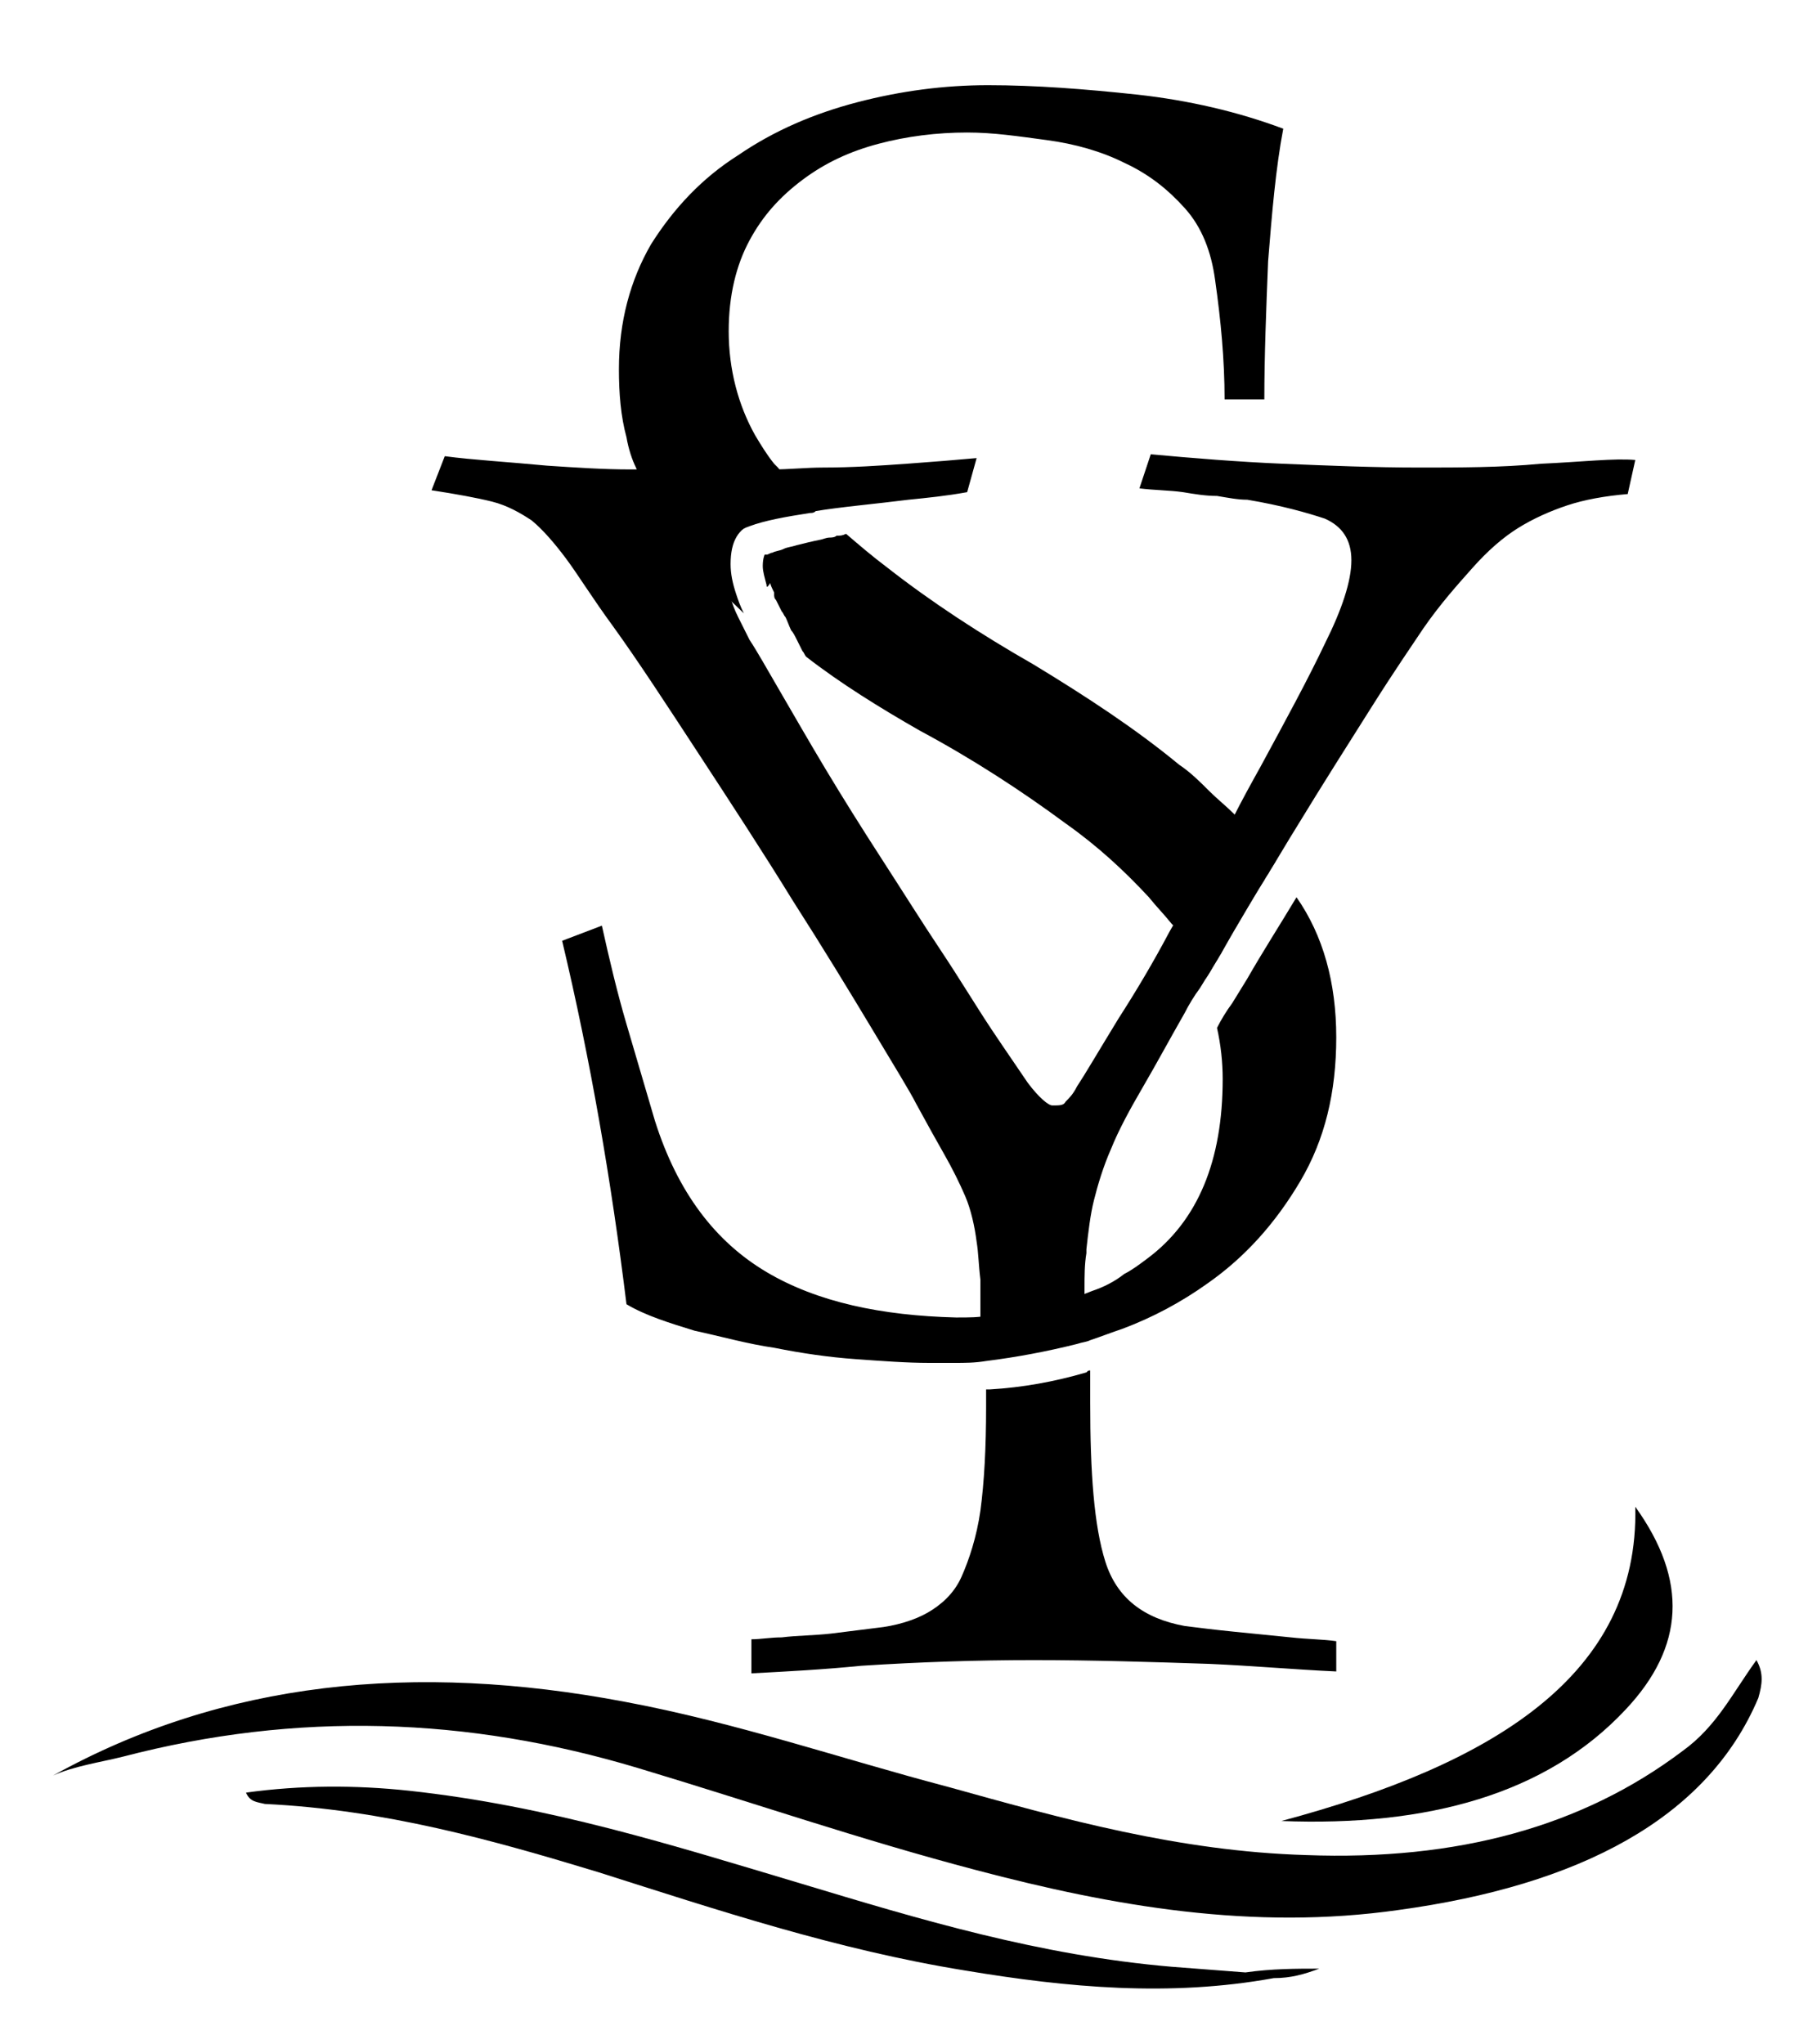
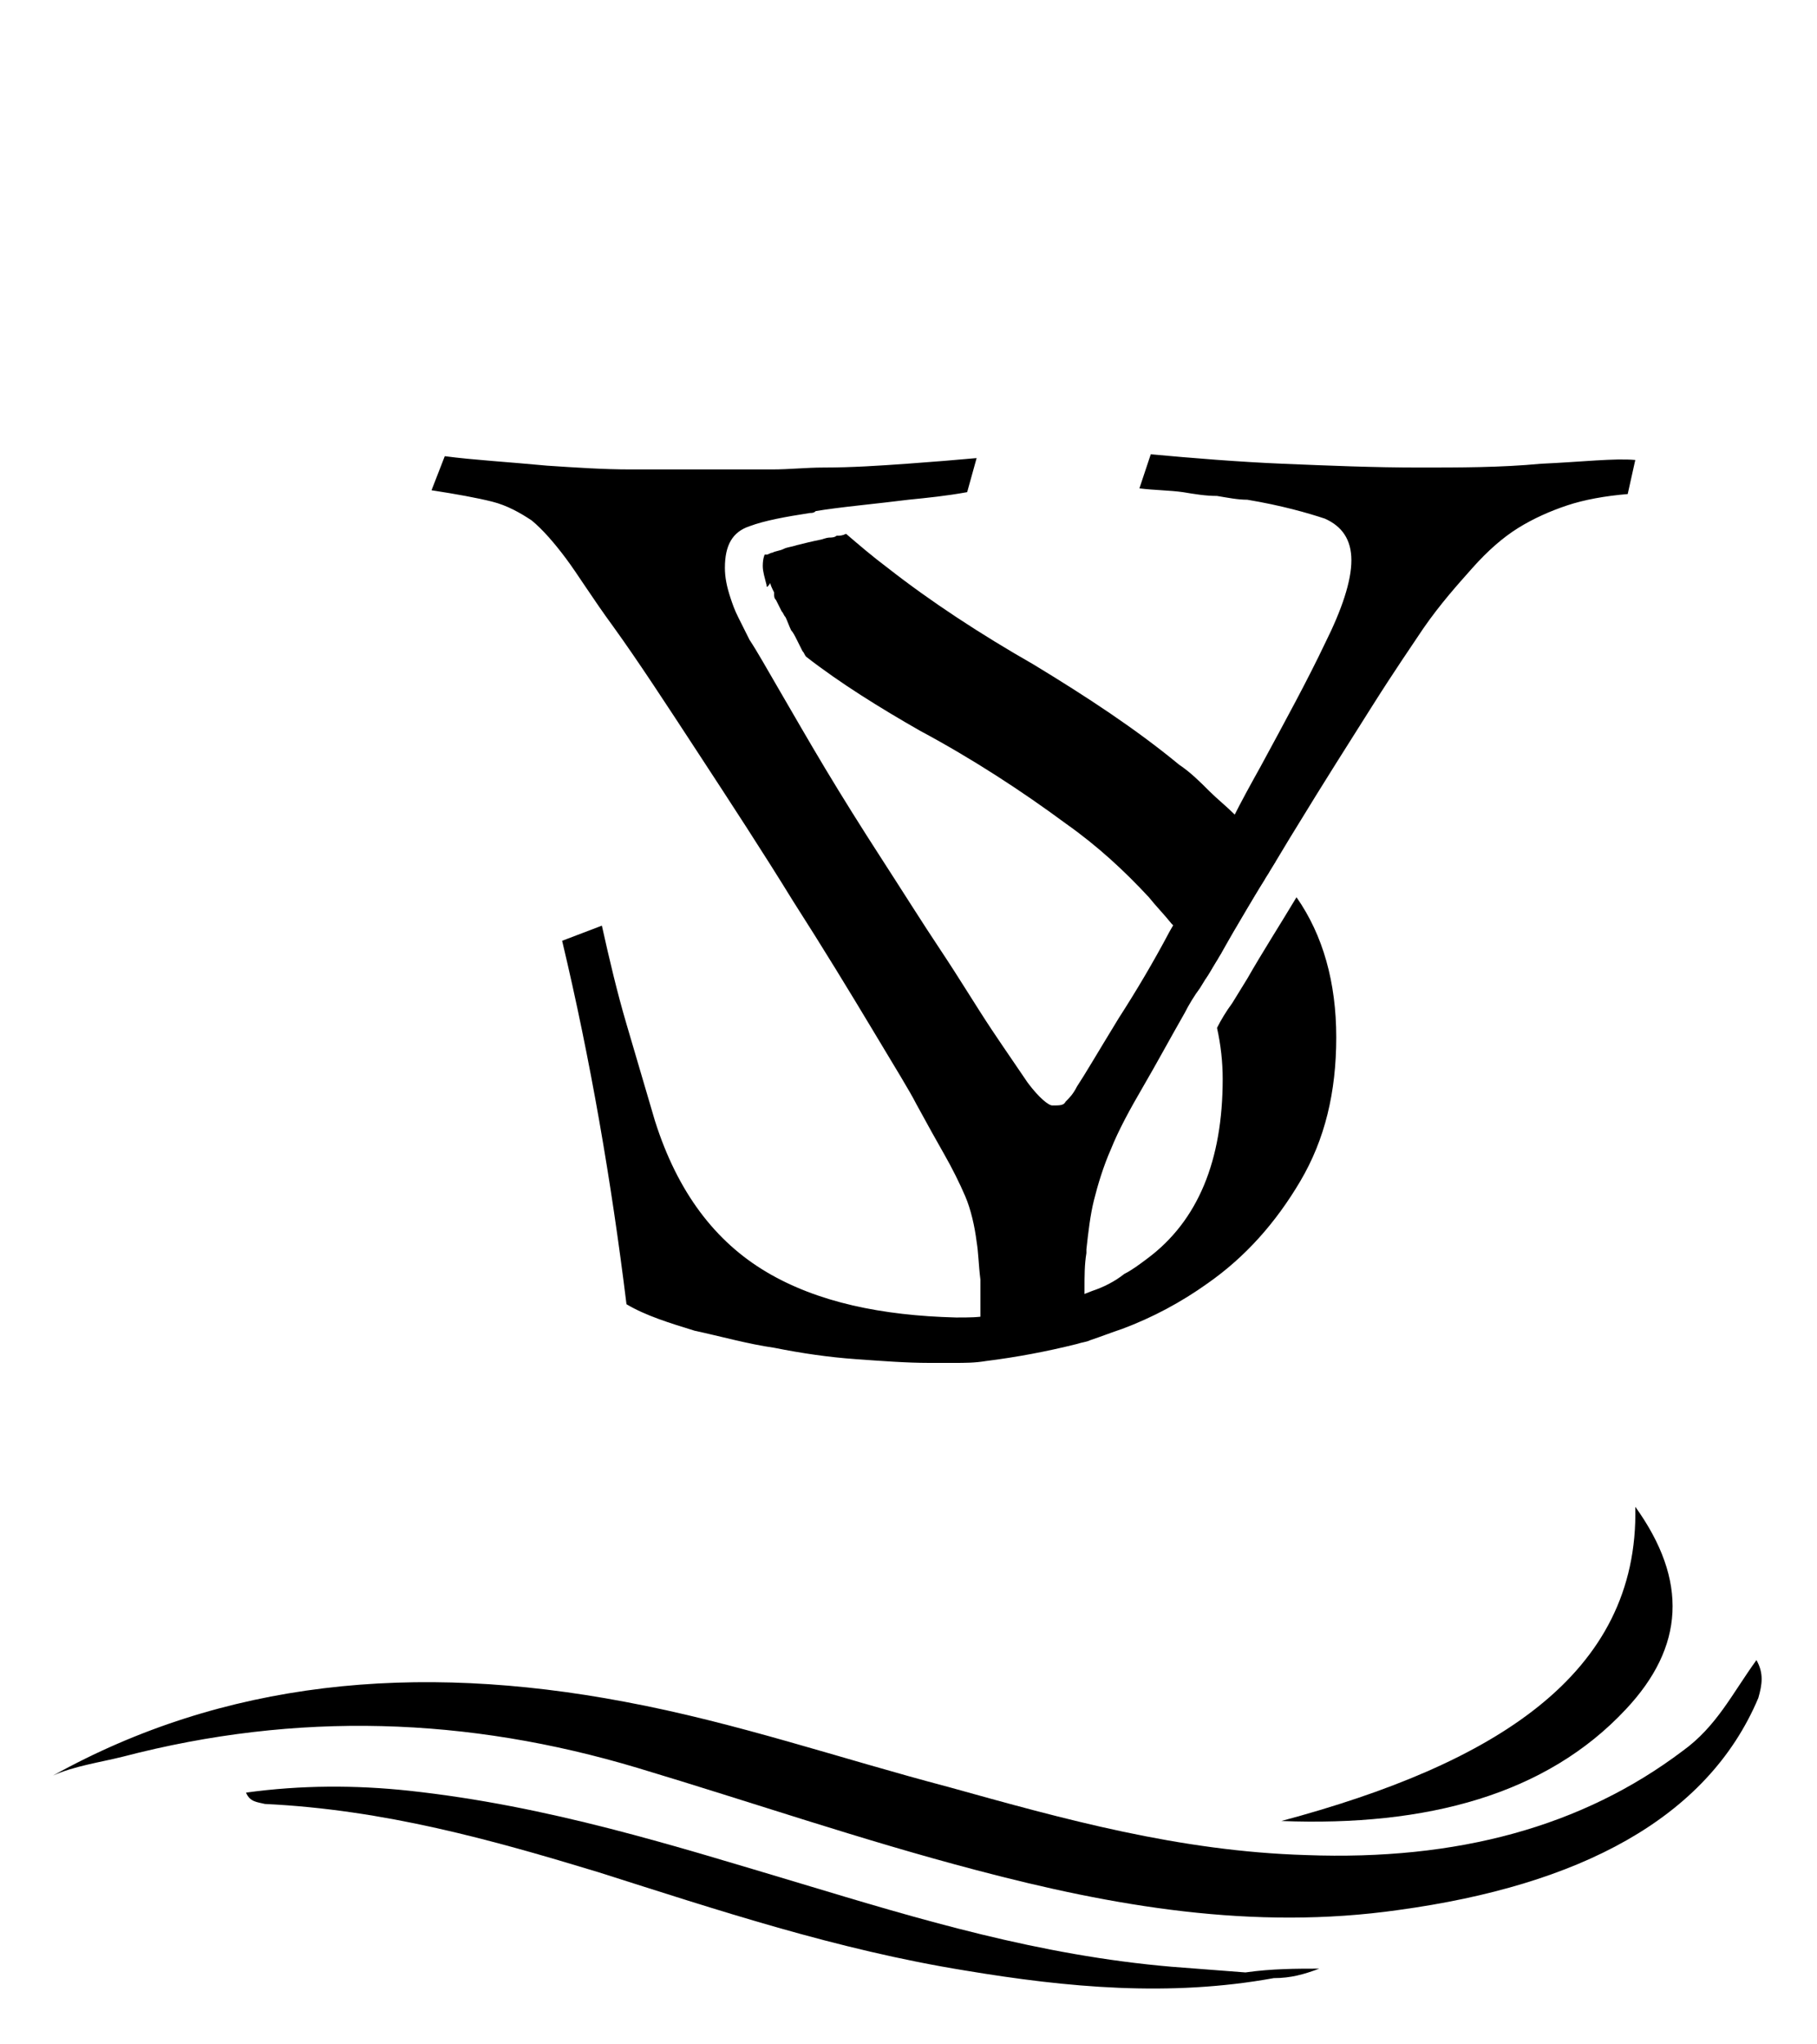
<svg xmlns="http://www.w3.org/2000/svg" enable-background="new 0 0 96 108" viewBox="0 0 96 108">
-   <path d="m33.1 23.1c-.3-1.1-.4-2.3-.4-3.6 0-2.5.6-4.7 1.7-6.6 1.2-1.9 2.7-3.5 4.6-4.7 1.9-1.3 4-2.2 6.3-2.8s4.6-.9 6.9-.9c2.5 0 5.1.2 7.9.5 2.7.3 5.3.9 7.7 1.8-.4 2.1-.6 4.5-.8 7-.1 2.5-.2 5-.2 7.3h-2.1c0-2.1-.2-4.2-.5-6.3-.2-1.5-.7-2.8-1.6-3.8s-1.9-1.8-3.2-2.4c-1.2-.6-2.6-1-4.1-1.2s-2.8-.4-4.2-.4c-1.6 0-3.2.2-4.7.6s-2.8 1-4 1.9-2.1 1.9-2.8 3.2-1.1 2.9-1.1 4.8c0 2 .5 3.9 1.4 5.5.3.5.6 1 1 1.5l.2.2c.6.8 1.3 1.5 2 2.2-1.3.2-2.3.5-3.2.7-.9.3-1.3 1-1.3 2.2 0 .5.1 1 .3 1.6.1.3.2.6.4 1-1.6-1.5-3-3.1-4.2-4.8-.6-.9-1.1-1.8-1.5-2.9-.2-.4-.4-1-.5-1.6z" />
  <path d="m40.5 30.9c-.1-.4-.2-.7-.2-1 0-.4.1-.6.1-.6s0 0 .1 0 .2-.1.3-.1c.2-.1.4-.1.6-.2s.4-.1.7-.2c.4-.1.8-.2 1.3-.3 0 0 .3-.1.4-.1s.3 0 .4-.1c.2 0 .3 0 .5-.1.7.6 1.4 1.2 2.2 1.8 2.3 1.8 4.9 3.5 7.7 5.1 2.8 1.7 5.4 3.4 7.7 5.3.6.4 1.1.9 1.6 1.4.4.4.9.8 1.3 1.2.8.8 1.5 1.6 2.2 2.5-1 1.6-2 3.3-2.9 4.9-.3.4-.5.9-.8 1.3-.4-.8-.8-1.6-1.4-2.4-.1-.2-.2-.3-.4-.5-.4-.5-.8-.9-1.2-1.4-1.3-1.4-2.7-2.7-4.4-3.9-2.3-1.7-4.9-3.4-7.7-4.9-2.1-1.2-4.2-2.5-6-3.9-.1-.1-.1-.2-.2-.3-.1-.2-.2-.4-.3-.6s-.2-.4-.3-.5c-.1-.2-.2-.5-.3-.7-.1-.1-.1-.2-.2-.3-.1-.2-.2-.4-.3-.6-.1-.1-.1-.2-.1-.3 0 0 0 0 0-.1-.1-.2-.2-.4-.2-.5-.2.3-.2.2-.2.1z" />
  <path d="m70.6 54.8c0 2.9-.6 5.4-1.9 7.6s-2.9 4-4.9 5.4c-1.4 1-2.9 1.8-4.5 2.4-.6.2-1.1.4-1.7.6-.2.1-.4.1-.7.2-1.6.4-3.2.7-4.8.9-.6.1-1.1.1-1.7.1-.4 0-.9 0-1.3 0-1.2 0-2.5-.1-3.9-.2s-2.8-.3-4.3-.6c-1.4-.2-2.8-.6-4.2-.9-1.3-.4-2.6-.8-3.6-1.4-.8-6.5-1.9-12.9-3.4-19.2l2.1-.8c.4 1.8.8 3.5 1.3 5.2s1 3.4 1.5 5.1c1.2 3.8 3.2 6.4 5.9 8s6.1 2.3 10 2.4h.1c.6 0 1.1 0 1.6-.1 2-.1 3.8-.6 5.5-1.3.6-.2 1.2-.5 1.7-.9.4-.2.8-.5 1.2-.8 2.7-2 4-5.2 4-9.5 0-.9-.1-1.8-.3-2.7.2-.4.5-.9.8-1.3l.8-1.3c.8-1.4 1.7-2.8 2.6-4.3 1.4 2 2.1 4.5 2.1 7.4z" />
-   <path d="m70.6 86.7c-.7-.1-1.5-.1-2.4-.2-1-.1-2-.2-3-.3s-1.8-.2-2.6-.3c-2.2-.4-3.6-1.5-4.2-3.4s-.8-4.7-.8-8.4v-1.7c-.1 0-.1 0-.2.1-1.7.5-3.4.8-5.1.9-.1 0-.1 0-.2 0v.9c0 2.2-.1 4-.3 5.5-.2 1.4-.6 2.6-1 3.5s-1.1 1.5-1.8 1.9-1.7.7-2.7.8c-.8.1-1.6.2-2.4.3-.9.1-1.8.1-2.6.2-.6 0-1.1.1-1.6.1v1.8c1.9-.1 3.8-.2 5.8-.4 3.1-.2 6.1-.3 9.1-.3 3.2 0 6.3.1 9.3.2 2.3.1 4.5.3 6.7.4z" />
  <path d="m81.4 24.5c-2.1.2-4.3.2-6.4.2-2.4 0-4.8-.1-7.2-.2s-4.8-.3-7-.5l-.6 1.8c.8.1 1.6.1 2.3.2.6.1 1.2.2 1.8.2.6.1 1.1.2 1.6.2 1.8.3 3.2.7 4.1 1 .9.4 1.4 1.1 1.4 2.2s-.5 2.6-1.4 4.4c-.9 1.9-2.1 4.1-3.4 6.5-.5.9-1 1.8-1.5 2.8-.8 1.5-1.6 2.9-2.4 4.3-.3.5-.6 1.1-.9 1.6-.9 1.7-1.8 3.2-2.7 4.6-1.1 1.8-1.8 3-2.2 3.6-.2.4-.4.6-.6.8-.1.2-.3.2-.7.2-.2 0-.7-.4-1.3-1.2-.4-.6-1.1-1.6-1.9-2.8s-1.7-2.7-2.7-4.2-2-3.1-3.1-4.8-2.1-3.3-3-4.8-1.7-2.9-2.4-4.1-1.2-2.1-1.6-2.7c-.2-.4-.4-.8-.6-1.2-.2-.4-.3-.7-.4-1-.2-.6-.3-1.1-.3-1.6 0-1.2.4-1.9 1.3-2.2.8-.3 1.9-.5 3.2-.7.1 0 .2 0 .3-.1.6-.1 1.4-.2 2.3-.3s1.8-.2 2.6-.3c1-.1 2-.2 3.1-.4l.5-1.8c-1.1.1-2.3.2-3.7.3s-2.9.2-4.4.2c-.9 0-1.8.1-2.7.1-.6 0-1.2 0-1.8 0-1.5 0-2.9 0-4.2 0-.5 0-1 0-1.5 0-1.4 0-2.9-.1-4.4-.2-2.1-.2-3.9-.3-5.4-.5l-.7 1.8c1.3.2 2.4.4 3.2.6s1.5.6 2.1 1c.6.5 1.2 1.2 1.8 2s1.4 2.1 2.5 3.6c1.3 1.8 2.8 4.1 4.5 6.7s3.4 5.2 5 7.8c1.6 2.5 3 4.8 4.2 6.8s2 3.3 2.3 3.9c.6 1.1 1.1 2 1.5 2.7s.8 1.5 1.1 2.2.5 1.6.6 2.4c.1.6.1 1.2.2 2v1.3 2.9c1.6-.2 3.2-.5 4.8-.9.2-.1.4-.1.7-.2v-1.7c0-.3 0-.6 0-.9 0-.7 0-1.3.1-1.9 0-.1 0-.2 0-.2.1-.9.2-1.8.4-2.6s.5-1.8.9-2.7c.4-1 1-2.1 1.7-3.3s1.4-2.5 2.2-3.9c.2-.4.5-.9.8-1.3l.8-1.3c.2-.3.4-.7.6-1.1.7-1.1 1.3-2.2 2-3.3.1-.2.2-.3.3-.5.5-.8.9-1.5 1.4-2.3 1.4-2.3 2.8-4.5 4-6.4s2.1-3.2 2.7-4.1c.9-1.3 1.8-2.3 2.6-3.2s1.6-1.6 2.4-2.1 1.7-.9 2.6-1.2 2-.5 3.2-.6l.4-1.8c-1.1-.1-2.8.1-5 .2z" />
  <path d="m92.8 87.7c-1.3 1.8-2.1 3.5-3.9 4.8-5.3 4-11.9 5.8-19.9 5.5-6.7-.2-12.8-1.9-18.9-3.6-5.7-1.5-11.2-3.4-17.1-4.5-11.1-2.1-21.2-1.1-30.2 3.9 1.1-.5 2.5-.7 3.7-1 9.2-2.4 18.2-2.1 27.2.6 6 1.8 11.8 3.8 17.9 5.4 7.2 1.9 14.6 3.2 22.3 2.1 9.5-1.3 16.3-4.8 19-11.2.2-.7.3-1.3-.1-2z" />
  <path d="m85.9 90.3c3.1-3.3 3.3-6.8.5-10.7.2 8.9-7.5 13.6-18.7 16.6 7.7.3 14-1.4 18.2-5.9z" />
  <path d="m65.8 104.2c-1.3-.1-2.6-.2-3.9-.3-7-.6-13.3-2.5-19.6-4.4-6.7-2-13.3-4.1-20.7-4.9-2.8-.3-5.7-.3-8.6.1.2.5.6.5 1 .6 6.3.3 12 1.9 17.6 3.6 6.3 2 12.6 4.1 19.4 5.2 5.4.9 10.8 1.4 16.3.4.9 0 1.6-.2 2.4-.5-1.2 0-2.5 0-3.9.2z" />
</svg>